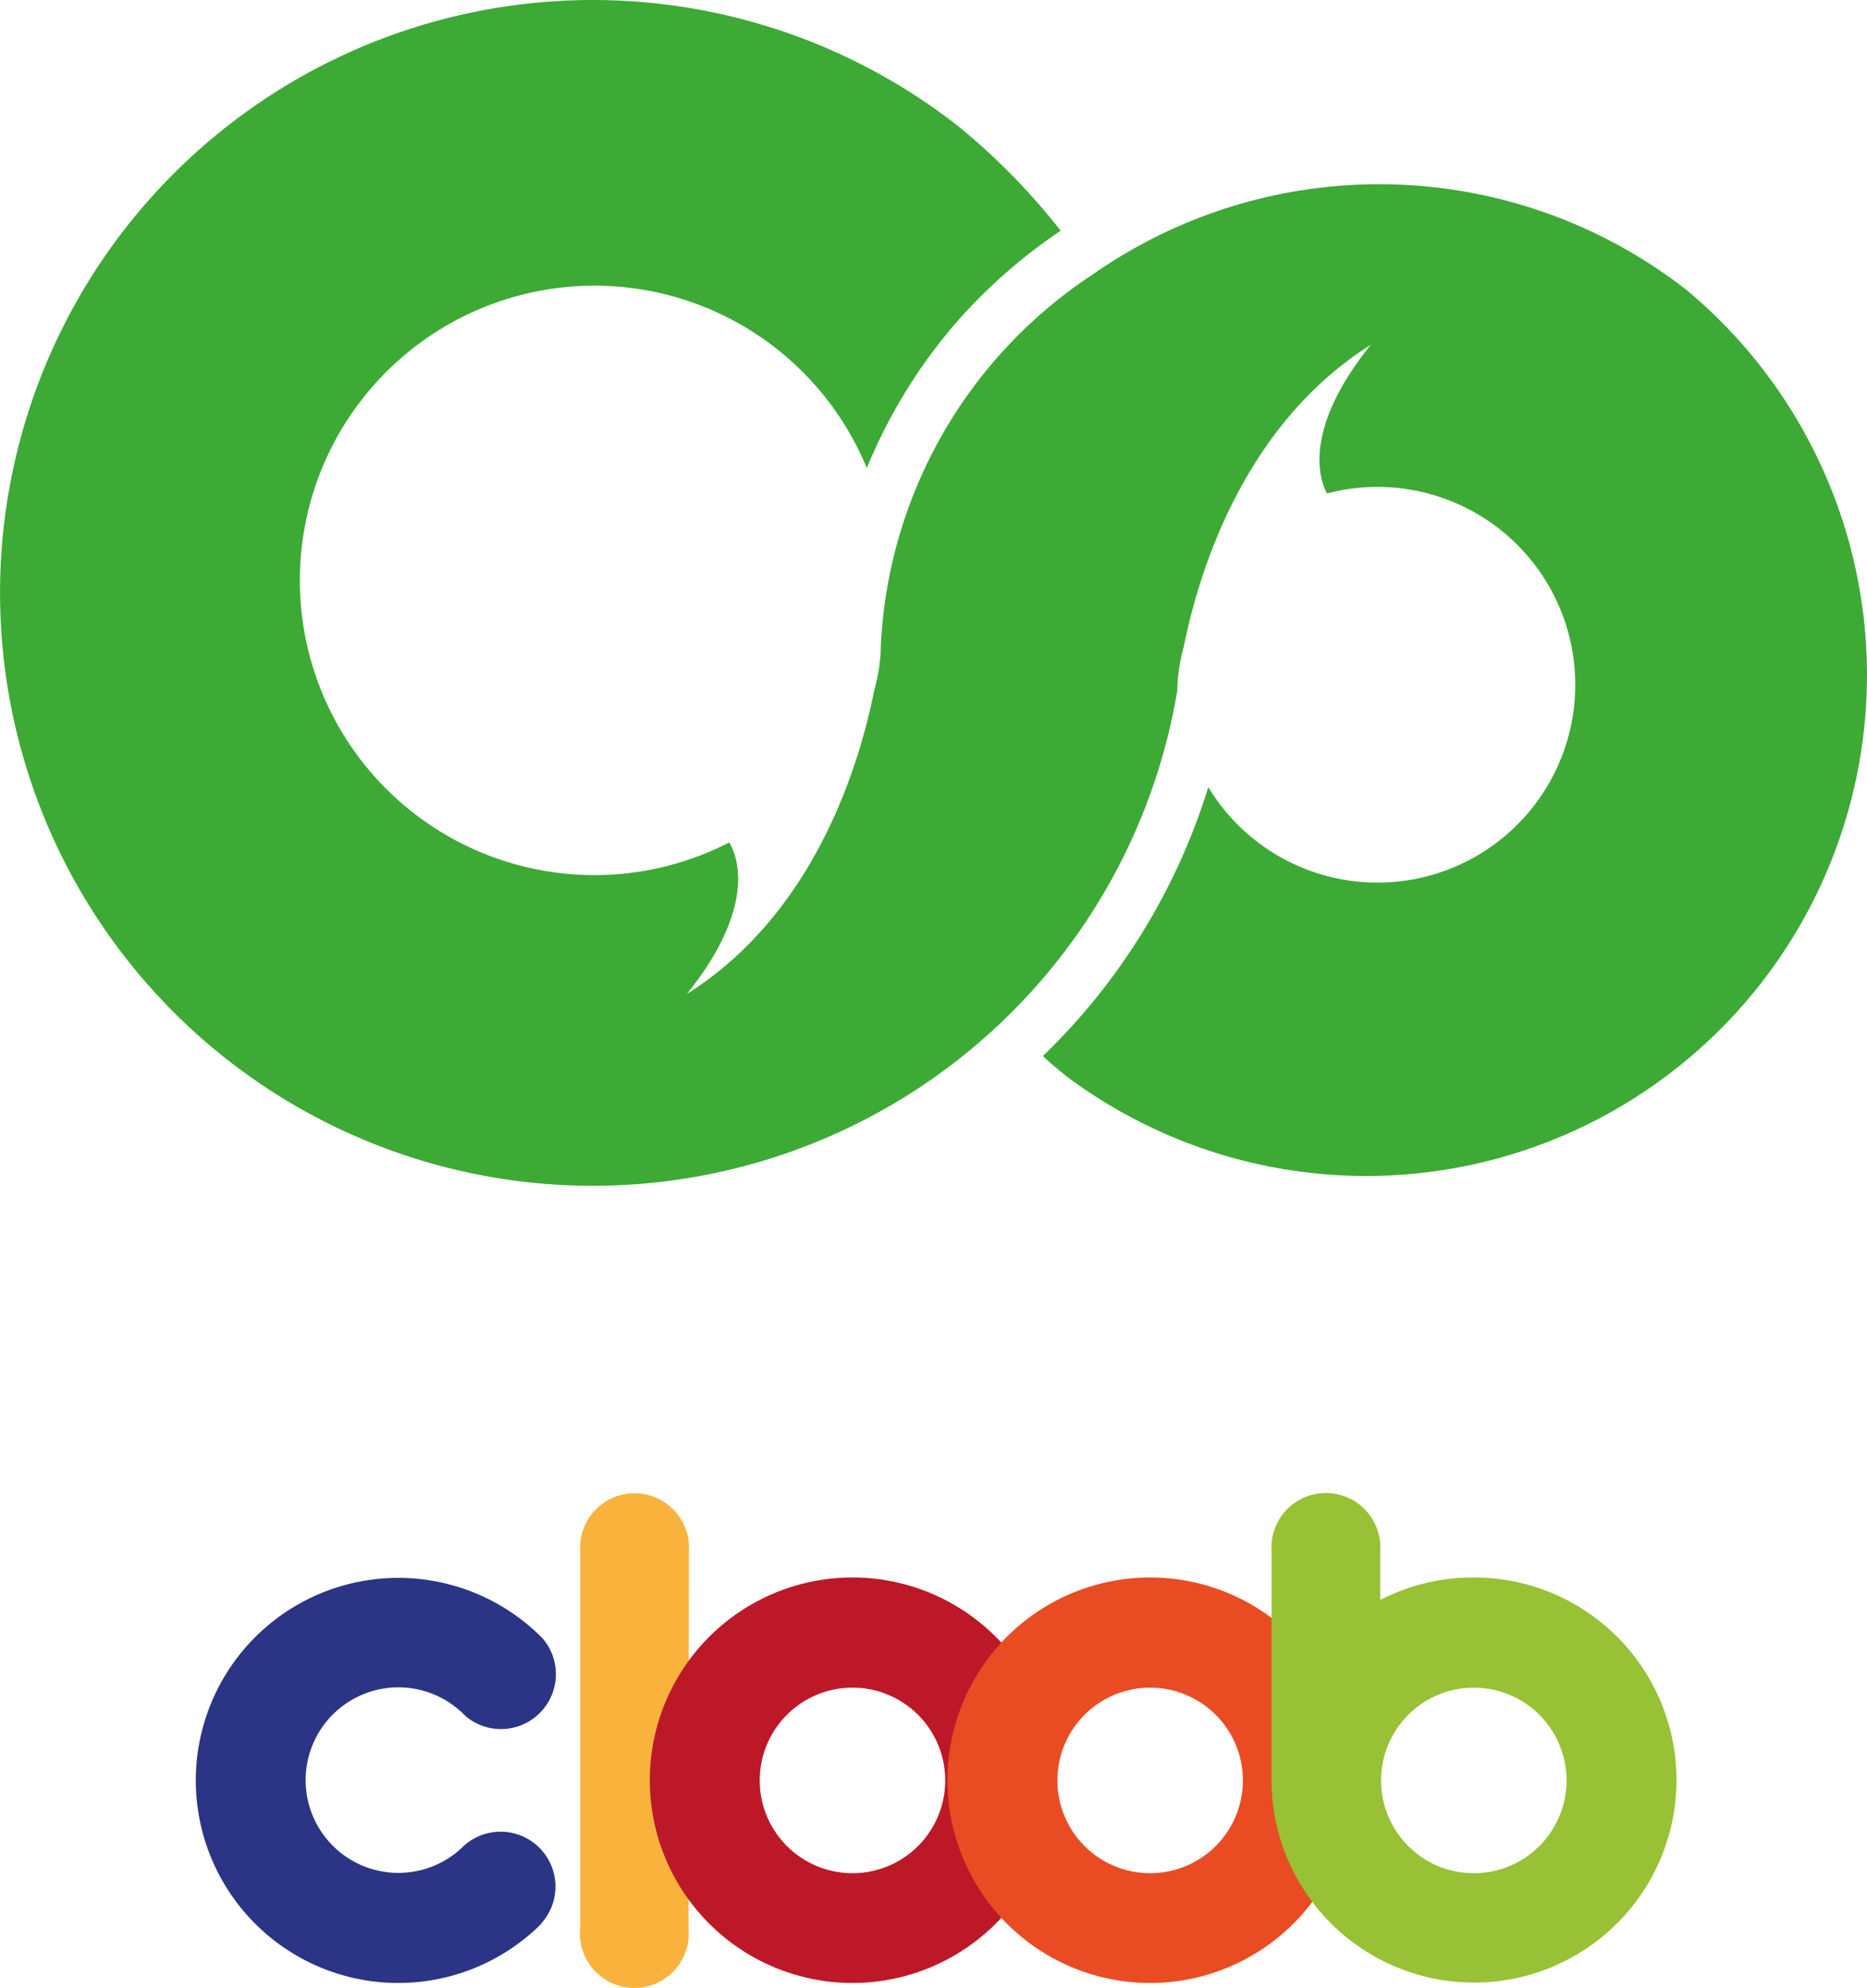
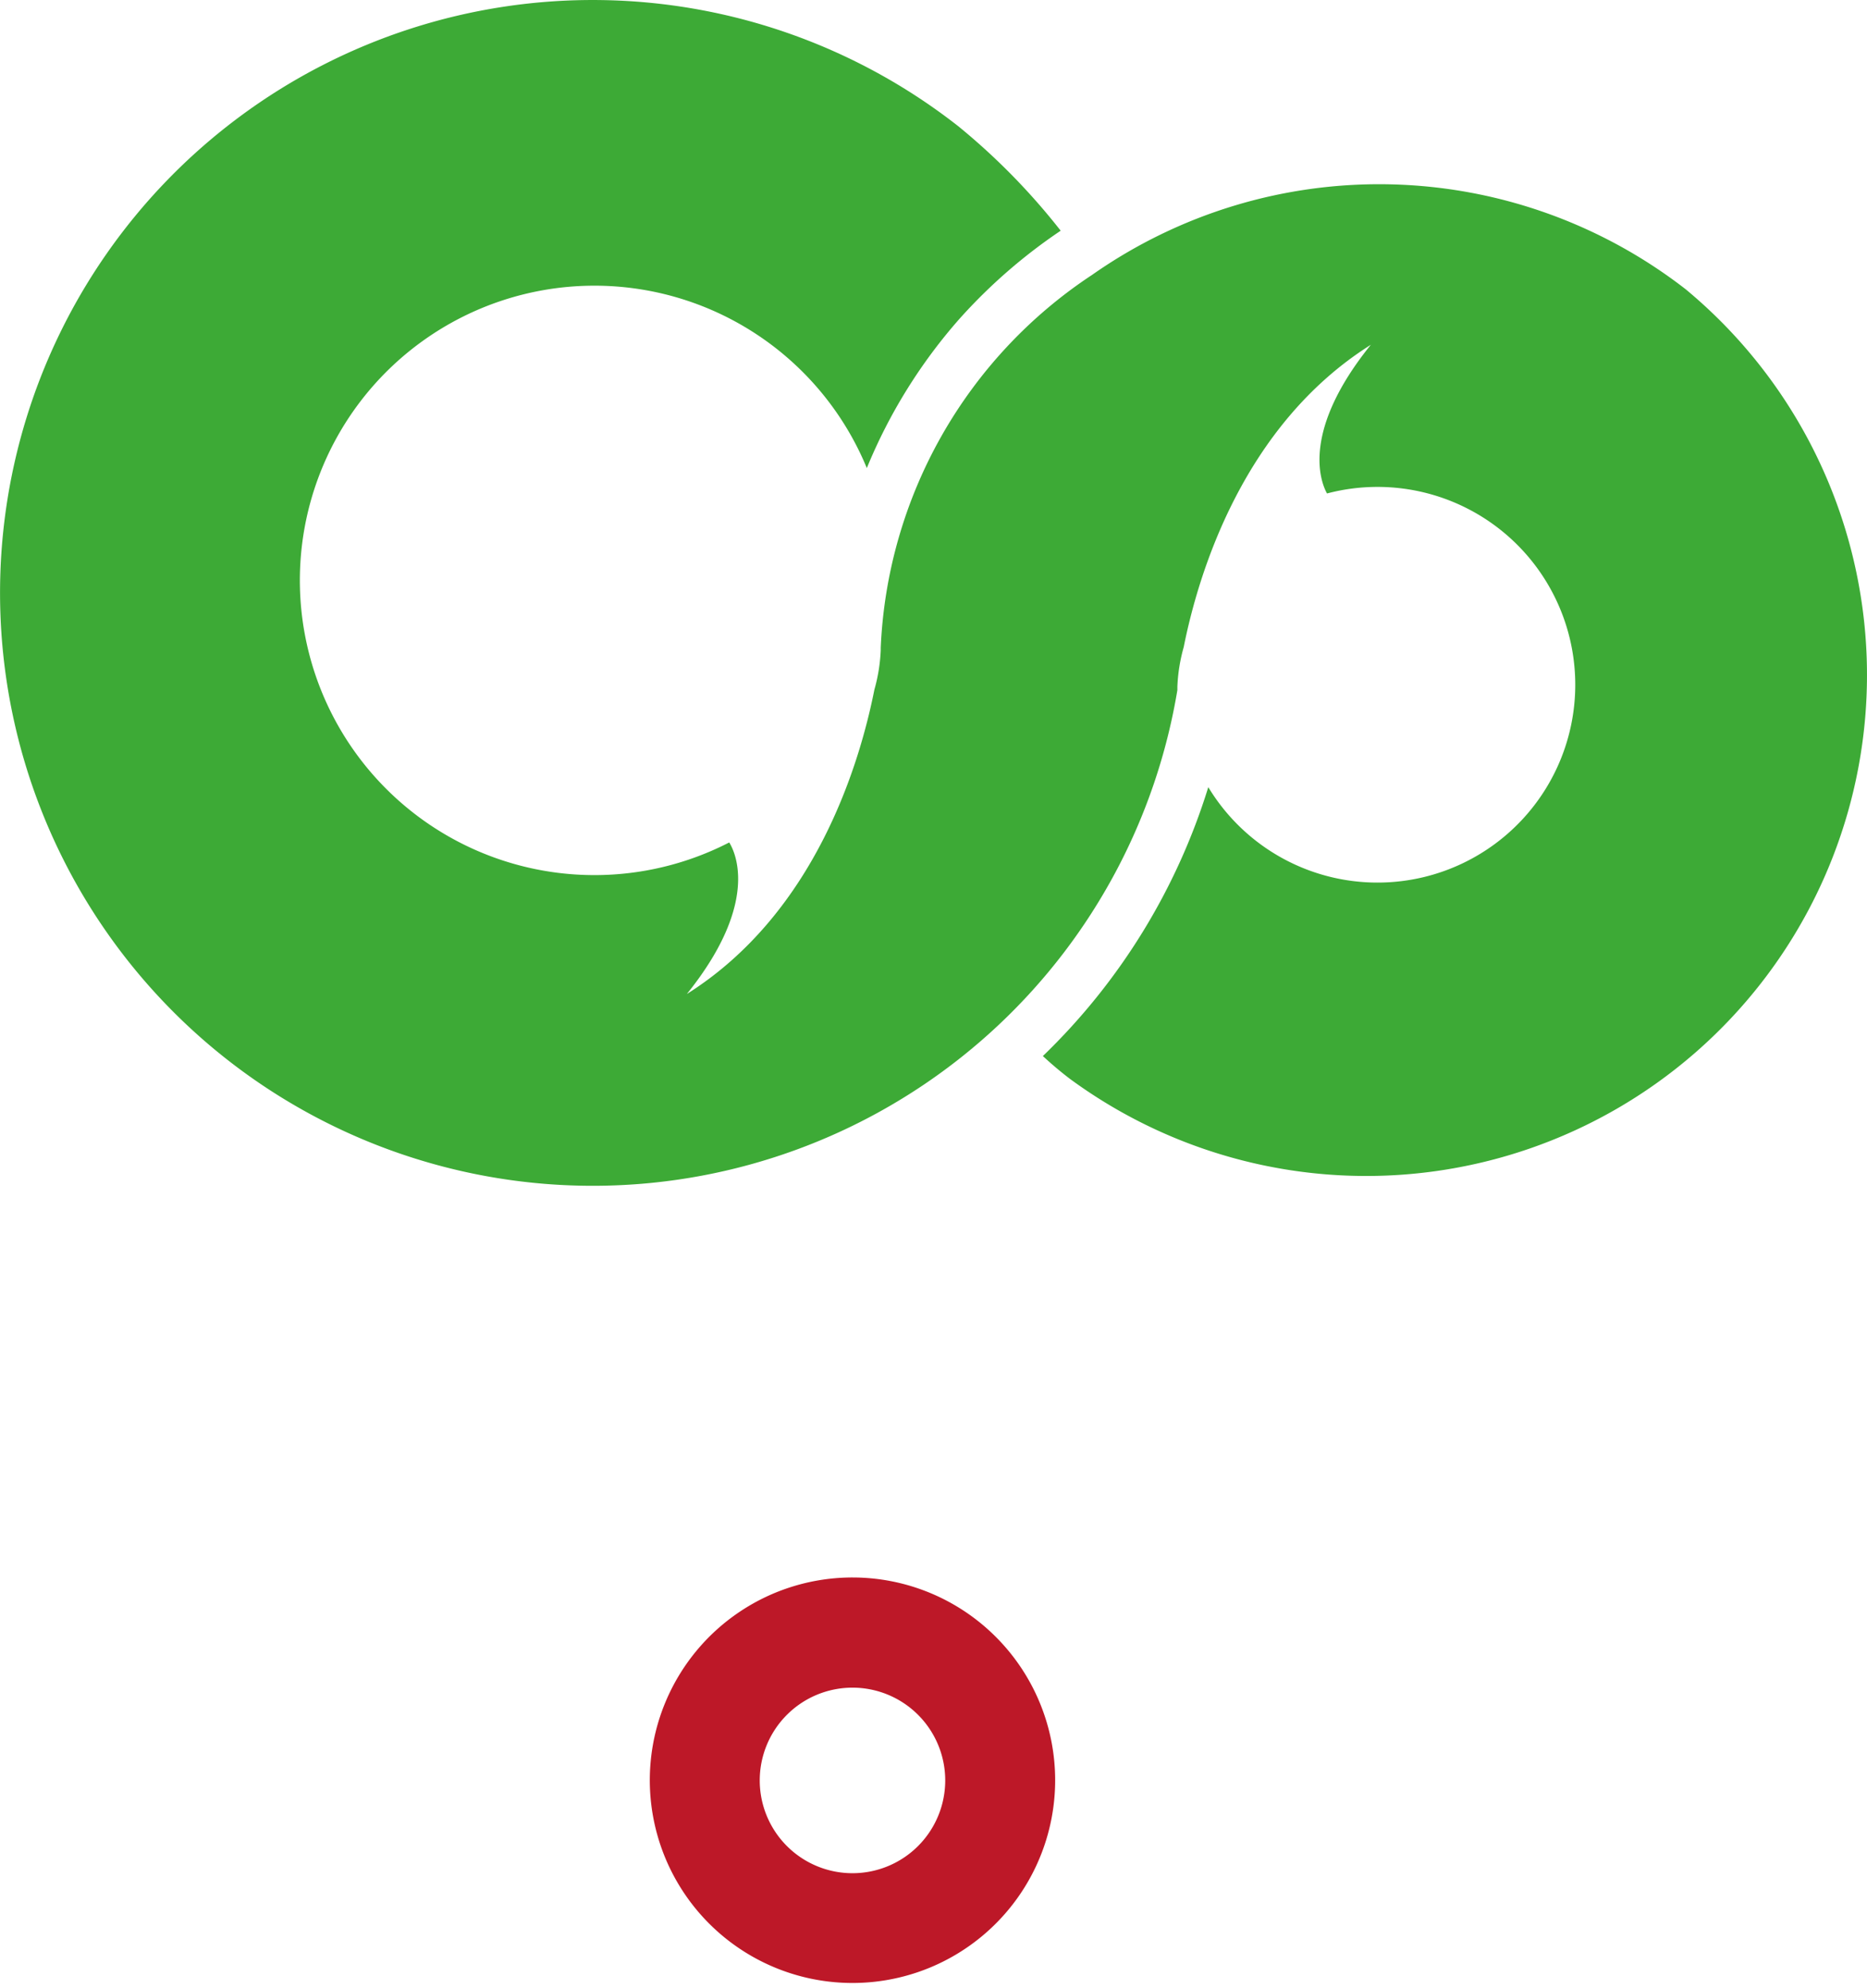
<svg xmlns="http://www.w3.org/2000/svg" width="91.197" height="97.067" viewBox="0 0 91.197 97.067">
  <defs>
    <linearGradient id="linear-gradient" x1="-4.037" y1="117.052" x2="-3.035" y2="117.052" gradientUnits="objectBoundingBox">
      <stop offset="0" stop-color="#dfdd00" />
      <stop offset="0.32" stop-color="#8cbe26" />
      <stop offset="1" stop-color="#3daa36" />
    </linearGradient>
  </defs>
  <g id="ENCloob" transform="translate(0.341 0.125)">
    <g id="Layer_1" data-name="Layer 1">
      <path id="Path_1520" data-name="Path 1520" d="M82,14a24.42,24.42,0,0,0-29-.7A23,23,0,0,0,42.68,31.5v.12a8.3,8.3,0,0,1-.31,1.93c-.7,3.52-2.84,10.88-9.16,14.86,3.75-4.66,2.22-7.15,2.07-7.4A14.39,14.39,0,1,1,42,22.73a25.83,25.83,0,0,1,4.52-7.28,26.41,26.41,0,0,1,4.95-4.31,32.21,32.21,0,0,0-5-5.1,28.95,28.95,0,1,0,10.7,27.53V33.4a8.3,8.3,0,0,1,.31-1.93c.71-3.56,2.88-10.82,9.14-14.76-3.4,4.21-2.47,6.67-2.14,7.26a9.66,9.66,0,1,1-5.8,14.34A30.91,30.91,0,0,1,50.6,51.44c.42.39.87.77,1.33,1.12A24.46,24.46,0,0,0,82,14Z" fill="url(#linear-gradient)" />
-       <path id="Path_1521" data-name="Path 1521" d="M33.29,94A2.66,2.66,0,1,1,28,94V75.61a2.66,2.66,0,1,1,5.31,0Z" fill="#f9b33c" />
      <path id="Path_1522" data-name="Path 1522" d="M41.31,76.9a9.9,9.9,0,1,0,9.89,9.9,9.9,9.9,0,0,0-9.89-9.9m0,14.44a4.53,4.53,0,1,1,4.52-4.53,4.53,4.53,0,0,1-4.52,4.53" fill="#bd1828" />
-       <path id="Path_1523" data-name="Path 1523" d="M55.85,76.9a9.9,9.9,0,1,0,9.89,9.9,9.9,9.9,0,0,0-9.89-9.9m0,14.44a4.53,4.53,0,1,1,4.52-4.53,4.53,4.53,0,0,1-4.52,4.53" fill="#e94c23" />
-       <path id="Path_1524" data-name="Path 1524" d="M26.1,93.79A2.68,2.68,0,0,0,22.32,90a4.53,4.53,0,1,1,0-6.41l.06.06a2.68,2.68,0,0,0,3.78-3.78l-.06-.06a9.89,9.89,0,1,0,0,14" fill="#2c3485" />
-       <path id="Path_1525" data-name="Path 1525" d="M71.66,76.9A9.84,9.84,0,0,0,67.08,78V75.6a2.66,2.66,0,1,0-5.31,0V86.8a9.89,9.89,0,1,0,9.89-9.9m0,14.44a4.53,4.53,0,1,1,4.52-4.53,4.53,4.53,0,0,1-4.52,4.53" fill="#98c135" />
    </g>
  </g>
</svg>